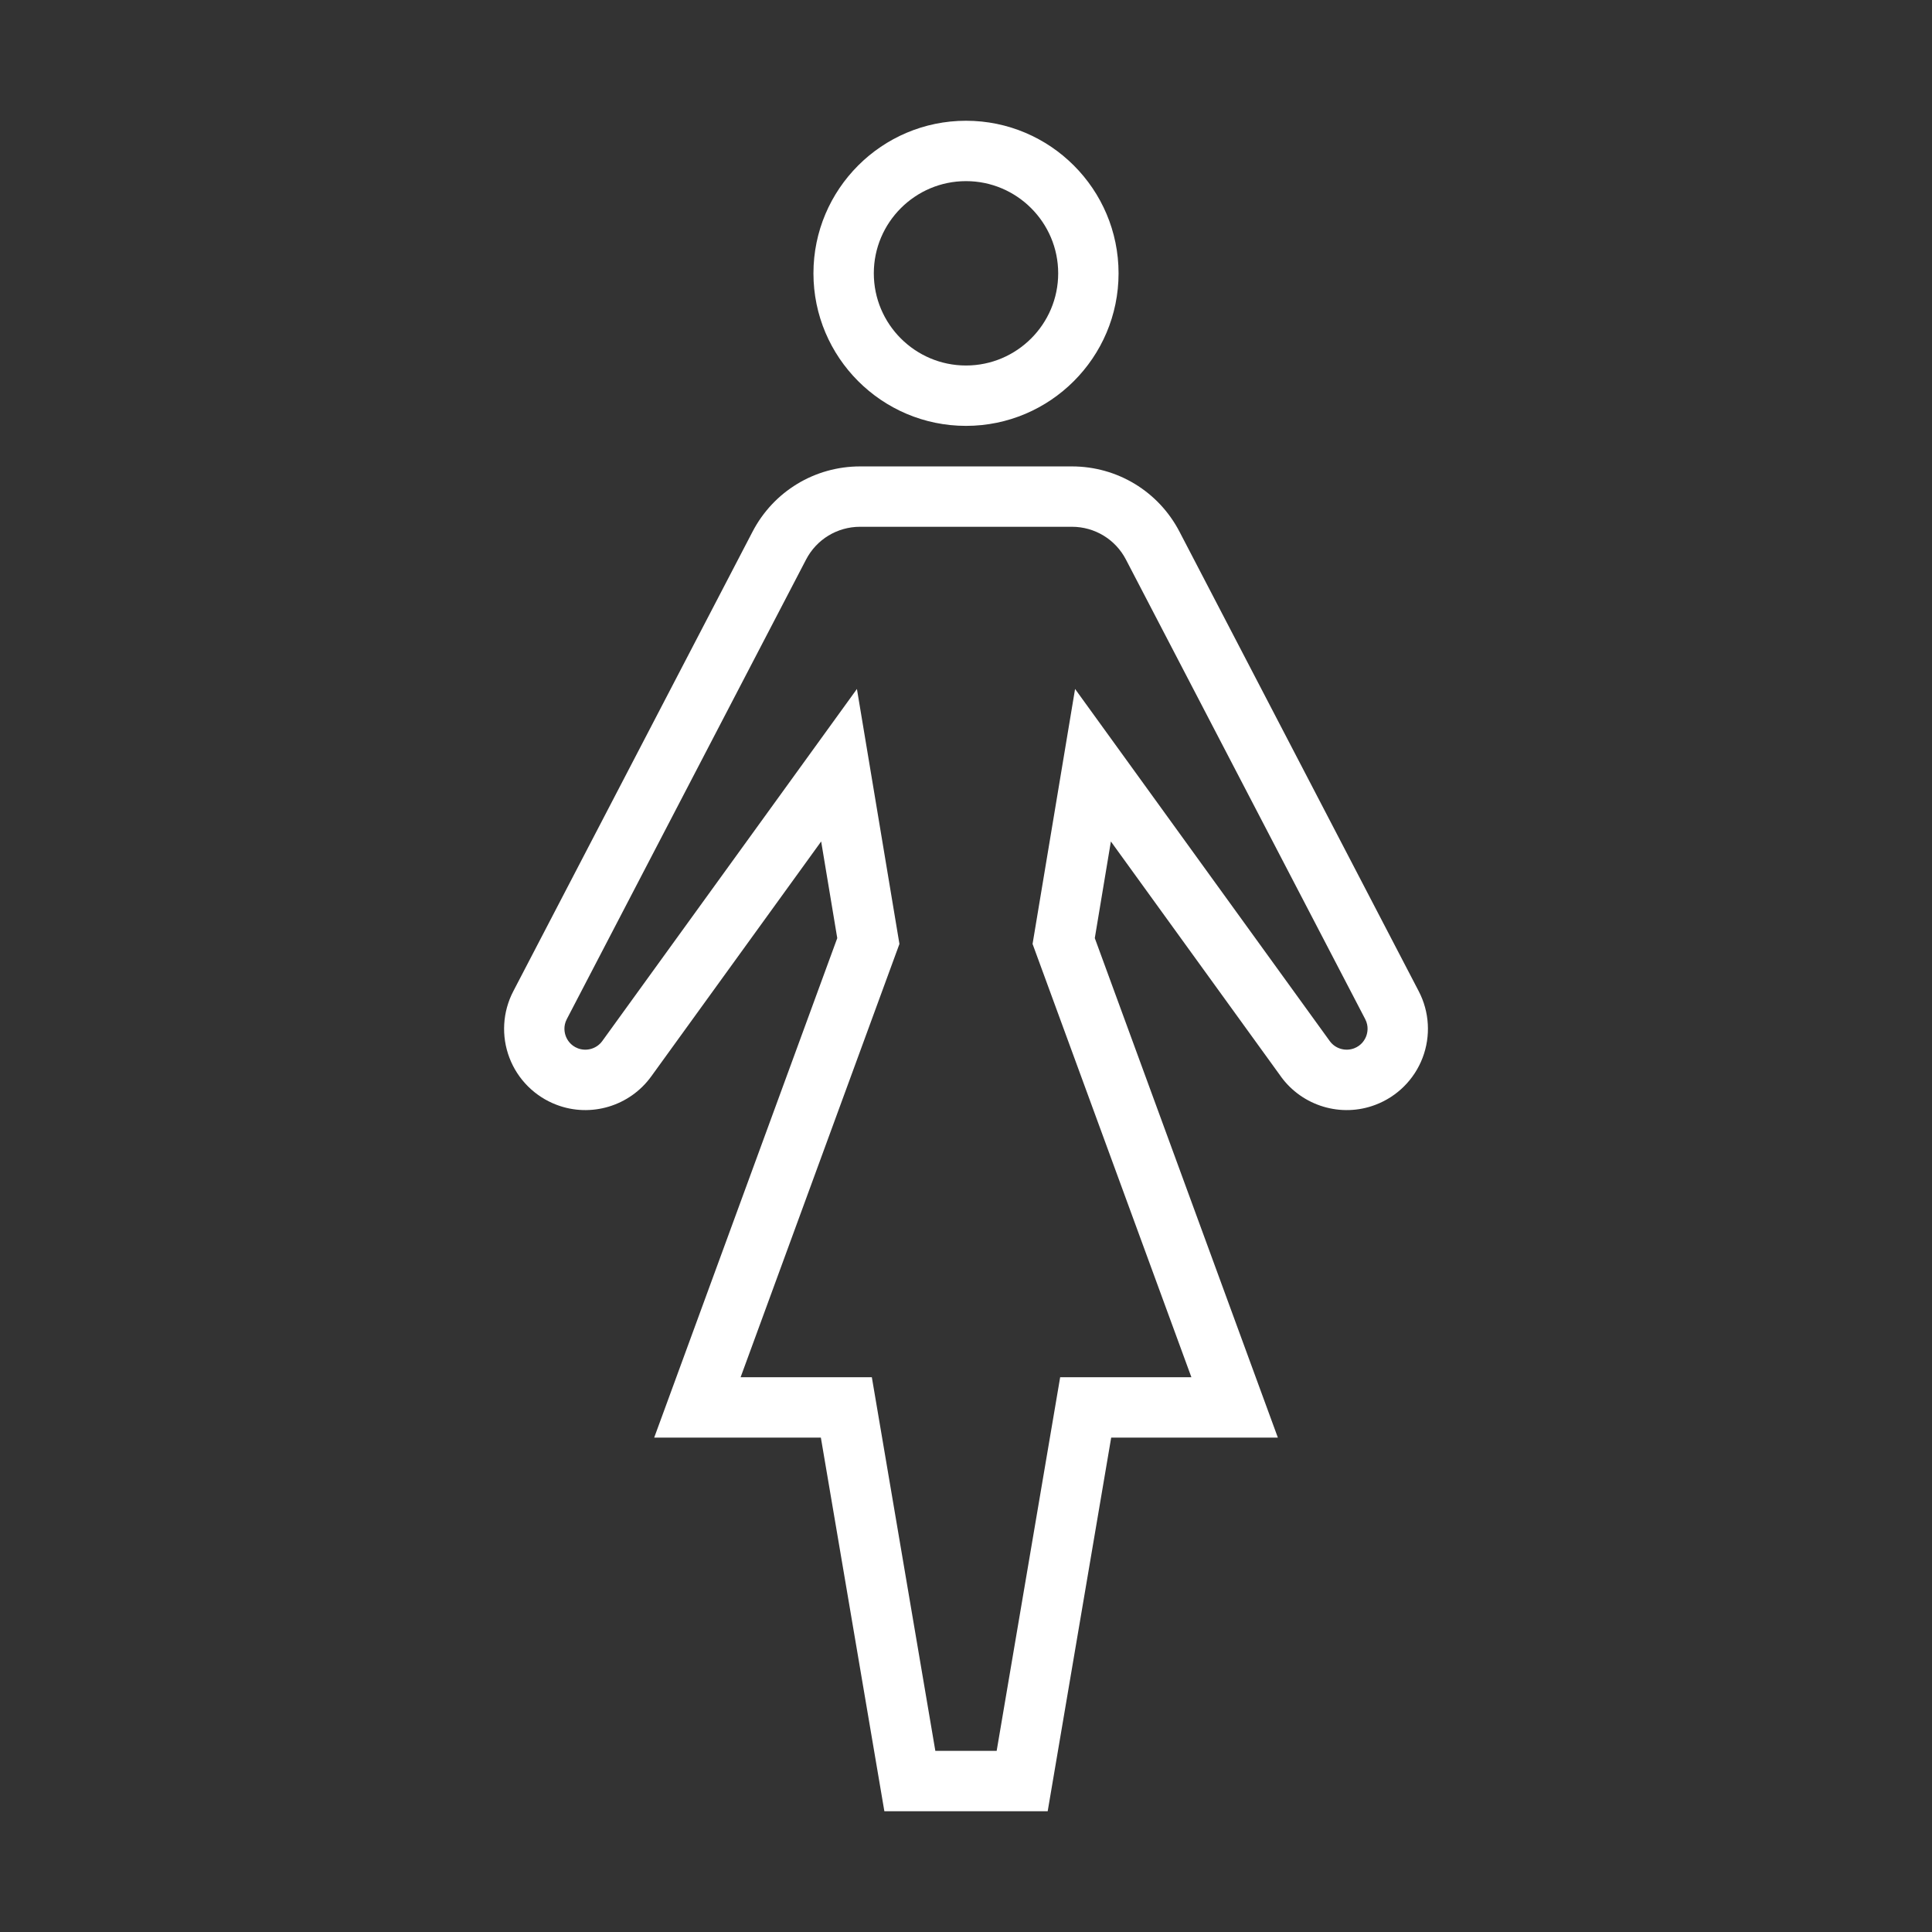
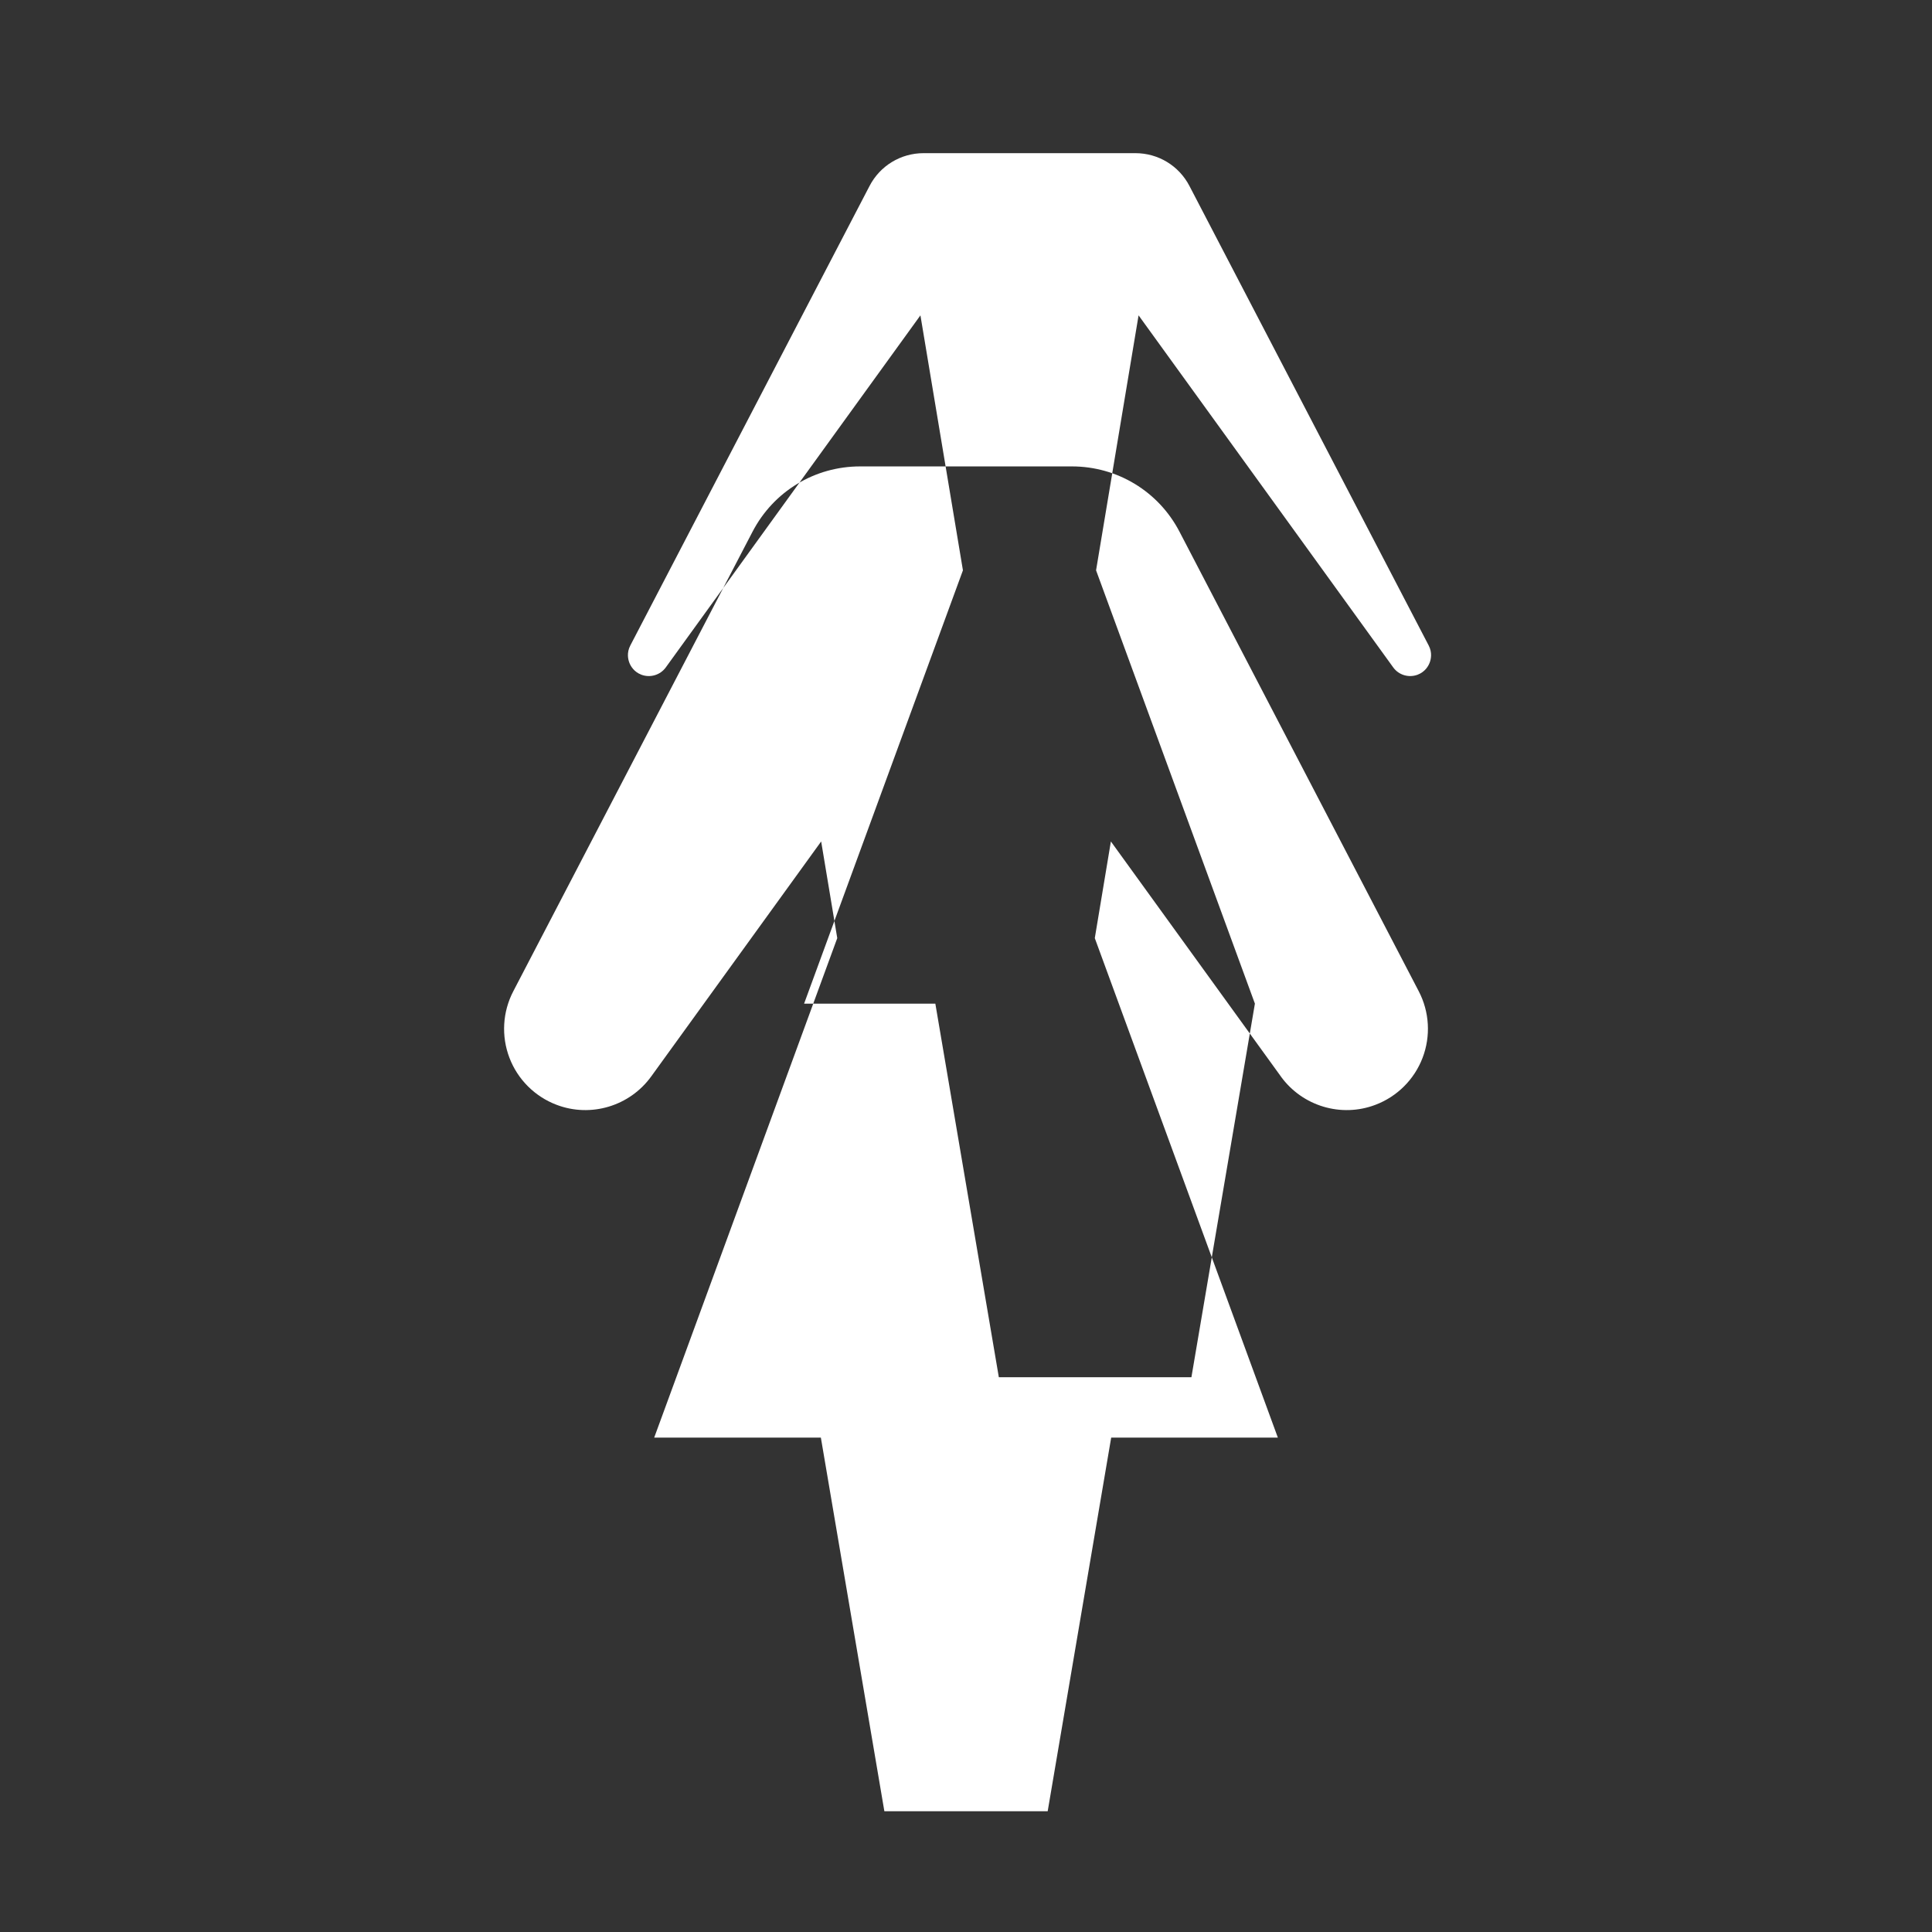
<svg xmlns="http://www.w3.org/2000/svg" width="1200pt" height="1200pt" version="1.1" viewBox="0 0 1200 1200">
  <rect x="0" y="0" width="1200" height="1200" fill="#333333" stroke="none" />
-   <path d="m795.54 668.59c13.332 18.449 37.52 25.727 58.758 17.633 13.496-5.098 24.168-15.746 29.297-29.207 5.144-13.469 4.285-28.52-2.379-41.316l-148.62-285.47c-13.02-25.004-38.617-40.531-66.797-40.531h-131.58c-28.18 0-53.777 15.527-66.797 40.531l-148.62 285.48c-6.664 12.789-7.527 27.84-2.379 41.309 5.129 13.457 15.801 24.105 29.297 29.207 21.258 8.094 45.43 0.816 58.758-17.625l105.56-145.95 9.996 60.039-113.71 310.25h103.53l39.441 232.06h101.44l39.441-232.06h103.53l-113.71-310.25 9.996-60.039 105.56 145.93zm-55.535 186.85h-81.52l-39.441 232.06h-38.086l-39.441-232.06h-81.52l98.656-269.14-26.402-158.37-158.18 218.7c-3.441 4.734-9.648 6.555-15.105 4.523-4.742-1.805-6.758-5.484-7.527-7.516-0.77-2.031-1.738-6.125 0.605-10.621l148.62-285.47c6.535-12.551 19.391-20.352 33.543-20.352h131.58c14.152 0 27.008 7.801 33.543 20.352l148.62 285.46c2.344 4.504 1.375 8.598 0.605 10.629-0.77 2.031-2.785 5.715-7.527 7.516-5.477 2.031-11.684 0.211-15.105-4.531l-158.18-218.69-26.402 158.37 98.656 269.14z" fill="#fff" />
-   <path d="m694.76 169.76c0-52.25-42.5-94.758-94.758-94.758s-94.758 42.508-94.758 94.758 42.5 94.758 94.758 94.758 94.758-42.508 94.758-94.758zm-152.02 0c0-31.566 25.691-57.258 57.258-57.258s57.258 25.691 57.258 57.258c0 31.566-25.691 57.258-57.258 57.258s-57.258-25.691-57.258-57.258z" fill="#fff" />
+   <path d="m795.54 668.59c13.332 18.449 37.52 25.727 58.758 17.633 13.496-5.098 24.168-15.746 29.297-29.207 5.144-13.469 4.285-28.52-2.379-41.316l-148.62-285.47c-13.02-25.004-38.617-40.531-66.797-40.531h-131.58c-28.18 0-53.777 15.527-66.797 40.531l-148.62 285.48c-6.664 12.789-7.527 27.84-2.379 41.309 5.129 13.457 15.801 24.105 29.297 29.207 21.258 8.094 45.43 0.816 58.758-17.625l105.56-145.95 9.996 60.039-113.71 310.25h103.53l39.441 232.06h101.44l39.441-232.06h103.53l-113.71-310.25 9.996-60.039 105.56 145.93zm-55.535 186.85h-81.52h-38.086l-39.441-232.06h-81.52l98.656-269.14-26.402-158.37-158.18 218.7c-3.441 4.734-9.648 6.555-15.105 4.523-4.742-1.805-6.758-5.484-7.527-7.516-0.77-2.031-1.738-6.125 0.605-10.621l148.62-285.47c6.535-12.551 19.391-20.352 33.543-20.352h131.58c14.152 0 27.008 7.801 33.543 20.352l148.62 285.46c2.344 4.504 1.375 8.598 0.605 10.629-0.77 2.031-2.785 5.715-7.527 7.516-5.477 2.031-11.684 0.211-15.105-4.531l-158.18-218.69-26.402 158.37 98.656 269.14z" fill="#fff" />
</svg>